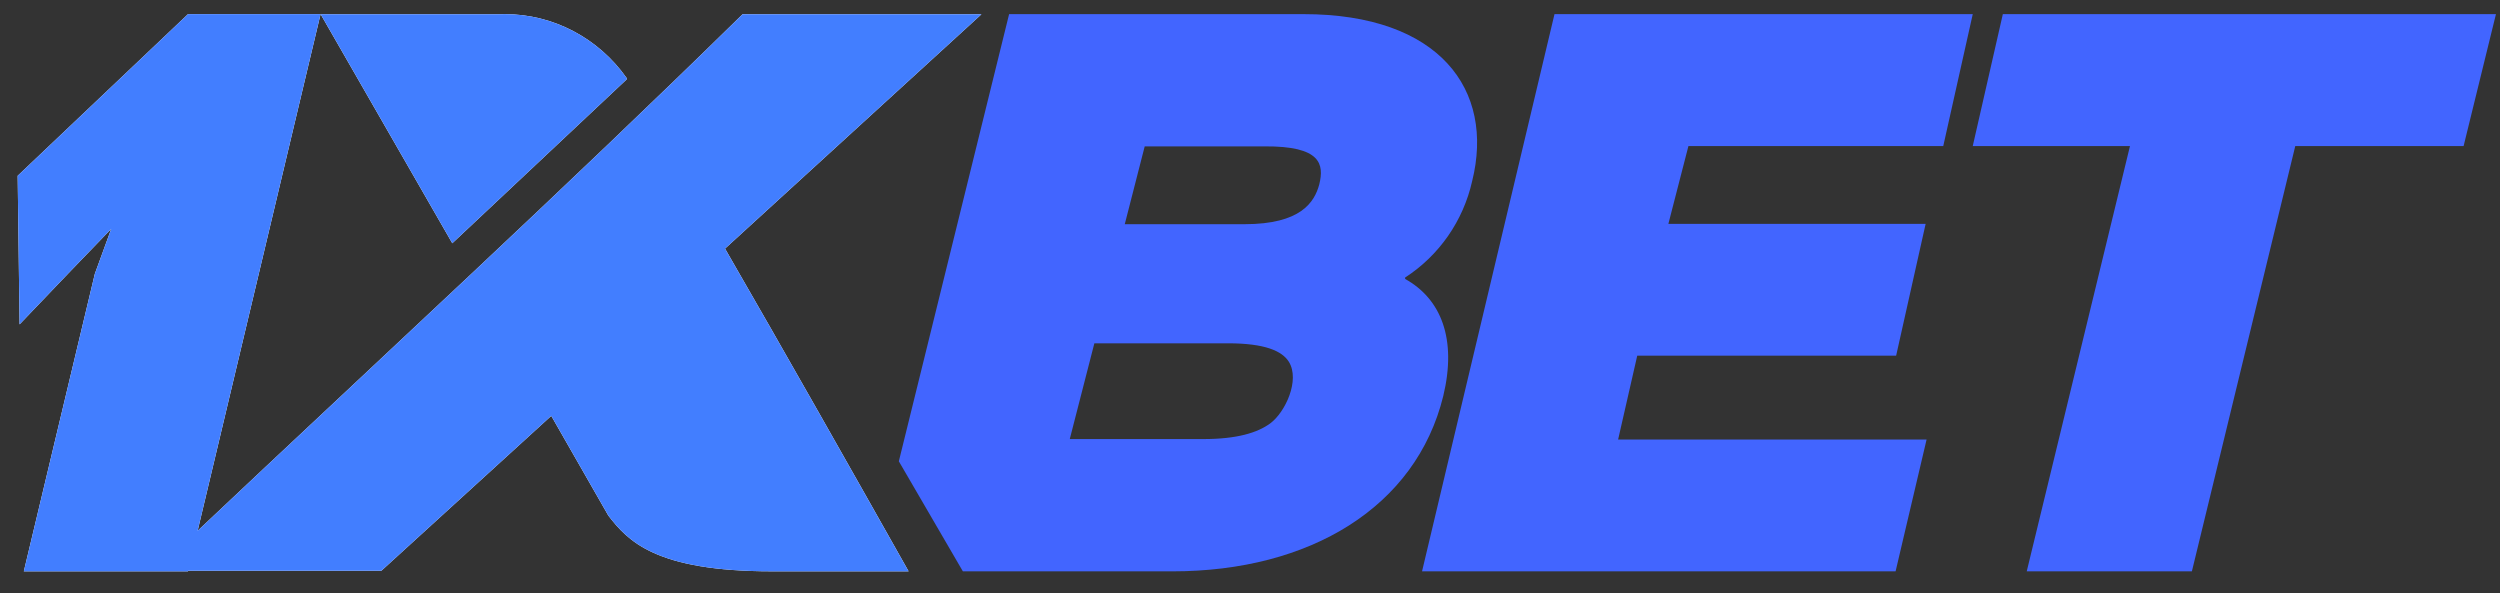
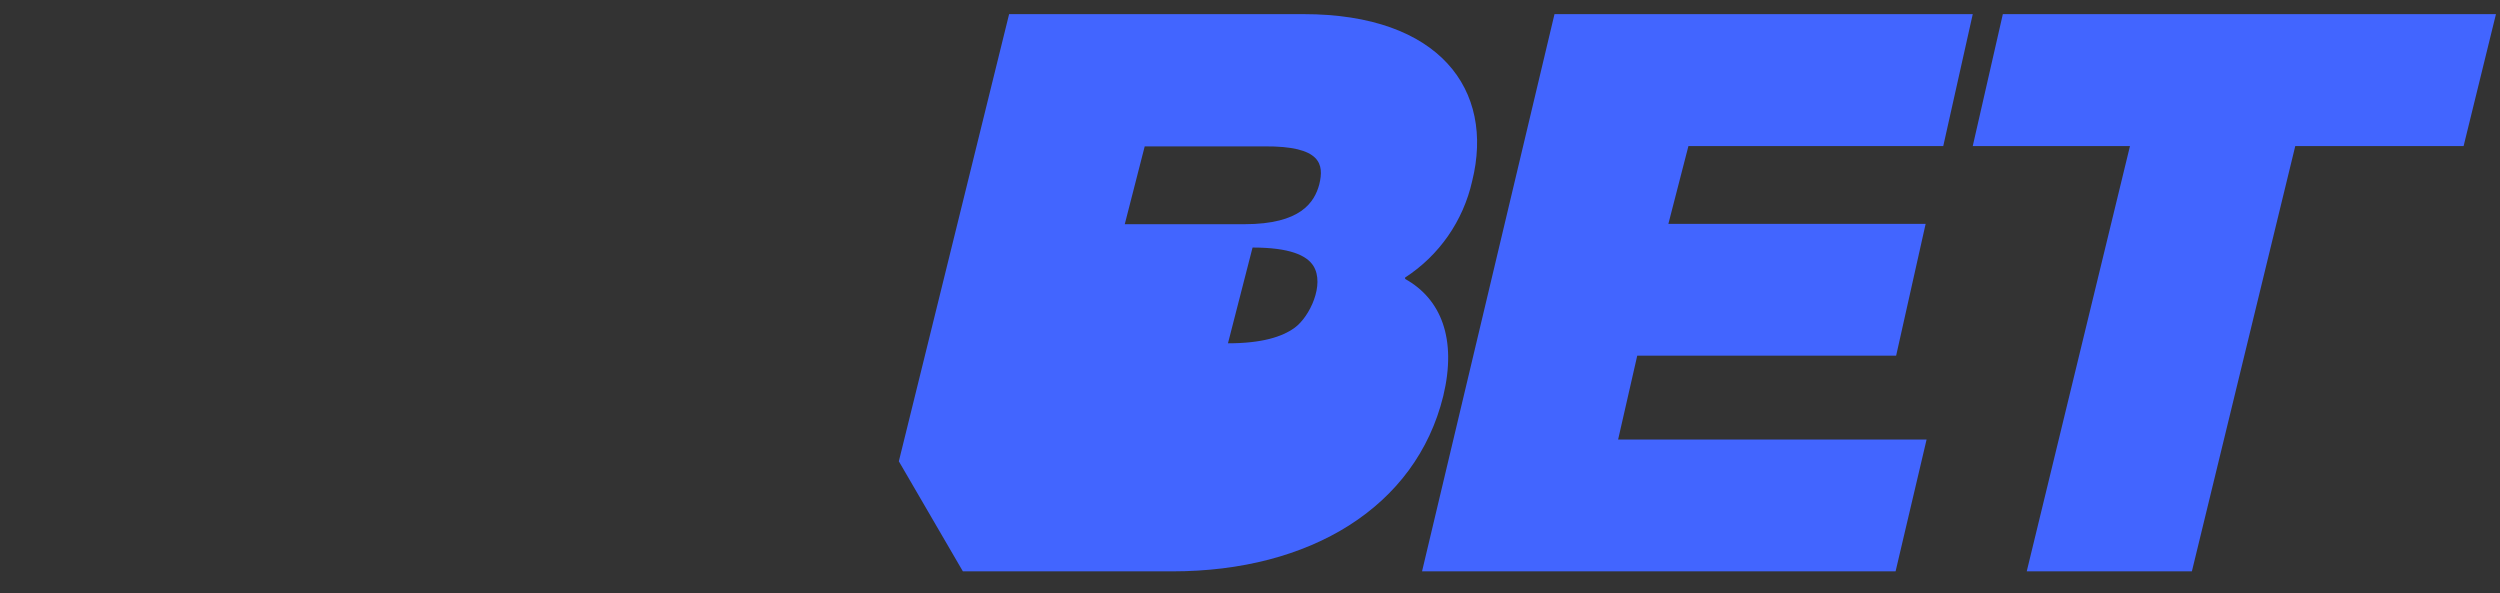
<svg xmlns="http://www.w3.org/2000/svg" xmlns:xlink="http://www.w3.org/1999/xlink" width="118" height="28" viewBox="0 0 118 28">
  <rect x="0" y="0" width="118" height="28" fill="#333333" stroke="none" />
  <defs>
-     <path id="73tszf2jwa" d="M14.297 0L8.494 24.387C17.083 16.28 25.792 8.273 34.215.007H45.49L33.387 11.068c2.923 5.064 5.787 10.128 8.665 15.232h-6.447c-5.507 0-6.805-1.44-7.725-2.629l-2.695-4.71-8.019 7.312H8.045l-.005.027H.29l3.352-14.042.775-2.124-2.047 2.124-2.28 2.385L0 7.63 8.04 0h6.257zm8.696 0c2.277 0 4.424 1.128 5.755 3.022v.054l-8.234 7.739L14.302.007h8.332z" />
-   </defs>
+     </defs>
  <g fill="none" fill-rule="evenodd">
    <g>
      <g>
        <g>
          <g>
-             <path fill="#4265FF" d="M60.696 0c6.413 0 9.03 3.572 7.955 7.885-.42 1.87-1.555 3.506-3.163 4.547v.067c1.695.942 2.449 2.824 1.801 5.522-1.288 5.255-6.306 8.28-12.785 8.28h-9.89l-3.023-5.195L46.796 0zM92.28 0l-1.392 6.226H78.86L77.913 9.9h12.143l-1.392 6.22h-12.22l-.903 3.96h14.56l-1.463 6.22H66.286L72.538 0H92.28zm24.695 0l-1.527 6.226h-7.945l-4.88 20.074h-7.795l4.873-20.074H92.28L93.7 0h23.274zM57.126 15.537H50.82l-1.161 4.52h6.306c1.588 0 2.556-.3 3.156-.74.708-.522 1.415-2.037.881-2.905-.32-.514-1.134-.875-2.876-.875zm1.722-9.294h-5.652l-.941 3.672h5.652c2.656 0 3.303-1.035 3.53-1.883.227-.941.093-1.81-2.59-1.79z" transform="translate(-55 -14) translate(55 4) translate(0 8) translate(.834 2.667)" />
+             <path fill="#4265FF" d="M60.696 0c6.413 0 9.03 3.572 7.955 7.885-.42 1.87-1.555 3.506-3.163 4.547v.067c1.695.942 2.449 2.824 1.801 5.522-1.288 5.255-6.306 8.28-12.785 8.28h-9.89l-3.023-5.195L46.796 0zM92.28 0l-1.392 6.226H78.86L77.913 9.9h12.143l-1.392 6.22h-12.22l-.903 3.96h14.56l-1.463 6.22H66.286L72.538 0H92.28zm24.695 0l-1.527 6.226h-7.945l-4.88 20.074h-7.795l4.873-20.074H92.28L93.7 0h23.274zM57.126 15.537H50.82h6.306c1.588 0 2.556-.3 3.156-.74.708-.522 1.415-2.037.881-2.905-.32-.514-1.134-.875-2.876-.875zm1.722-9.294h-5.652l-.941 3.672h5.652c2.656 0 3.303-1.035 3.53-1.883.227-.941.093-1.81-2.59-1.79z" transform="translate(-55 -14) translate(55 4) translate(0 8) translate(.834 2.667)" />
            <g fill-rule="nonzero" transform="translate(-55 -14) translate(55 4) translate(0 8) translate(.834 2.667)">
              <use fill="#FFF" xlink:href="#73tszf2jwa" />
              <use fill="#427eff" xlink:href="#73tszf2jwa" />
            </g>
          </g>
        </g>
      </g>
    </g>
  </g>
</svg>